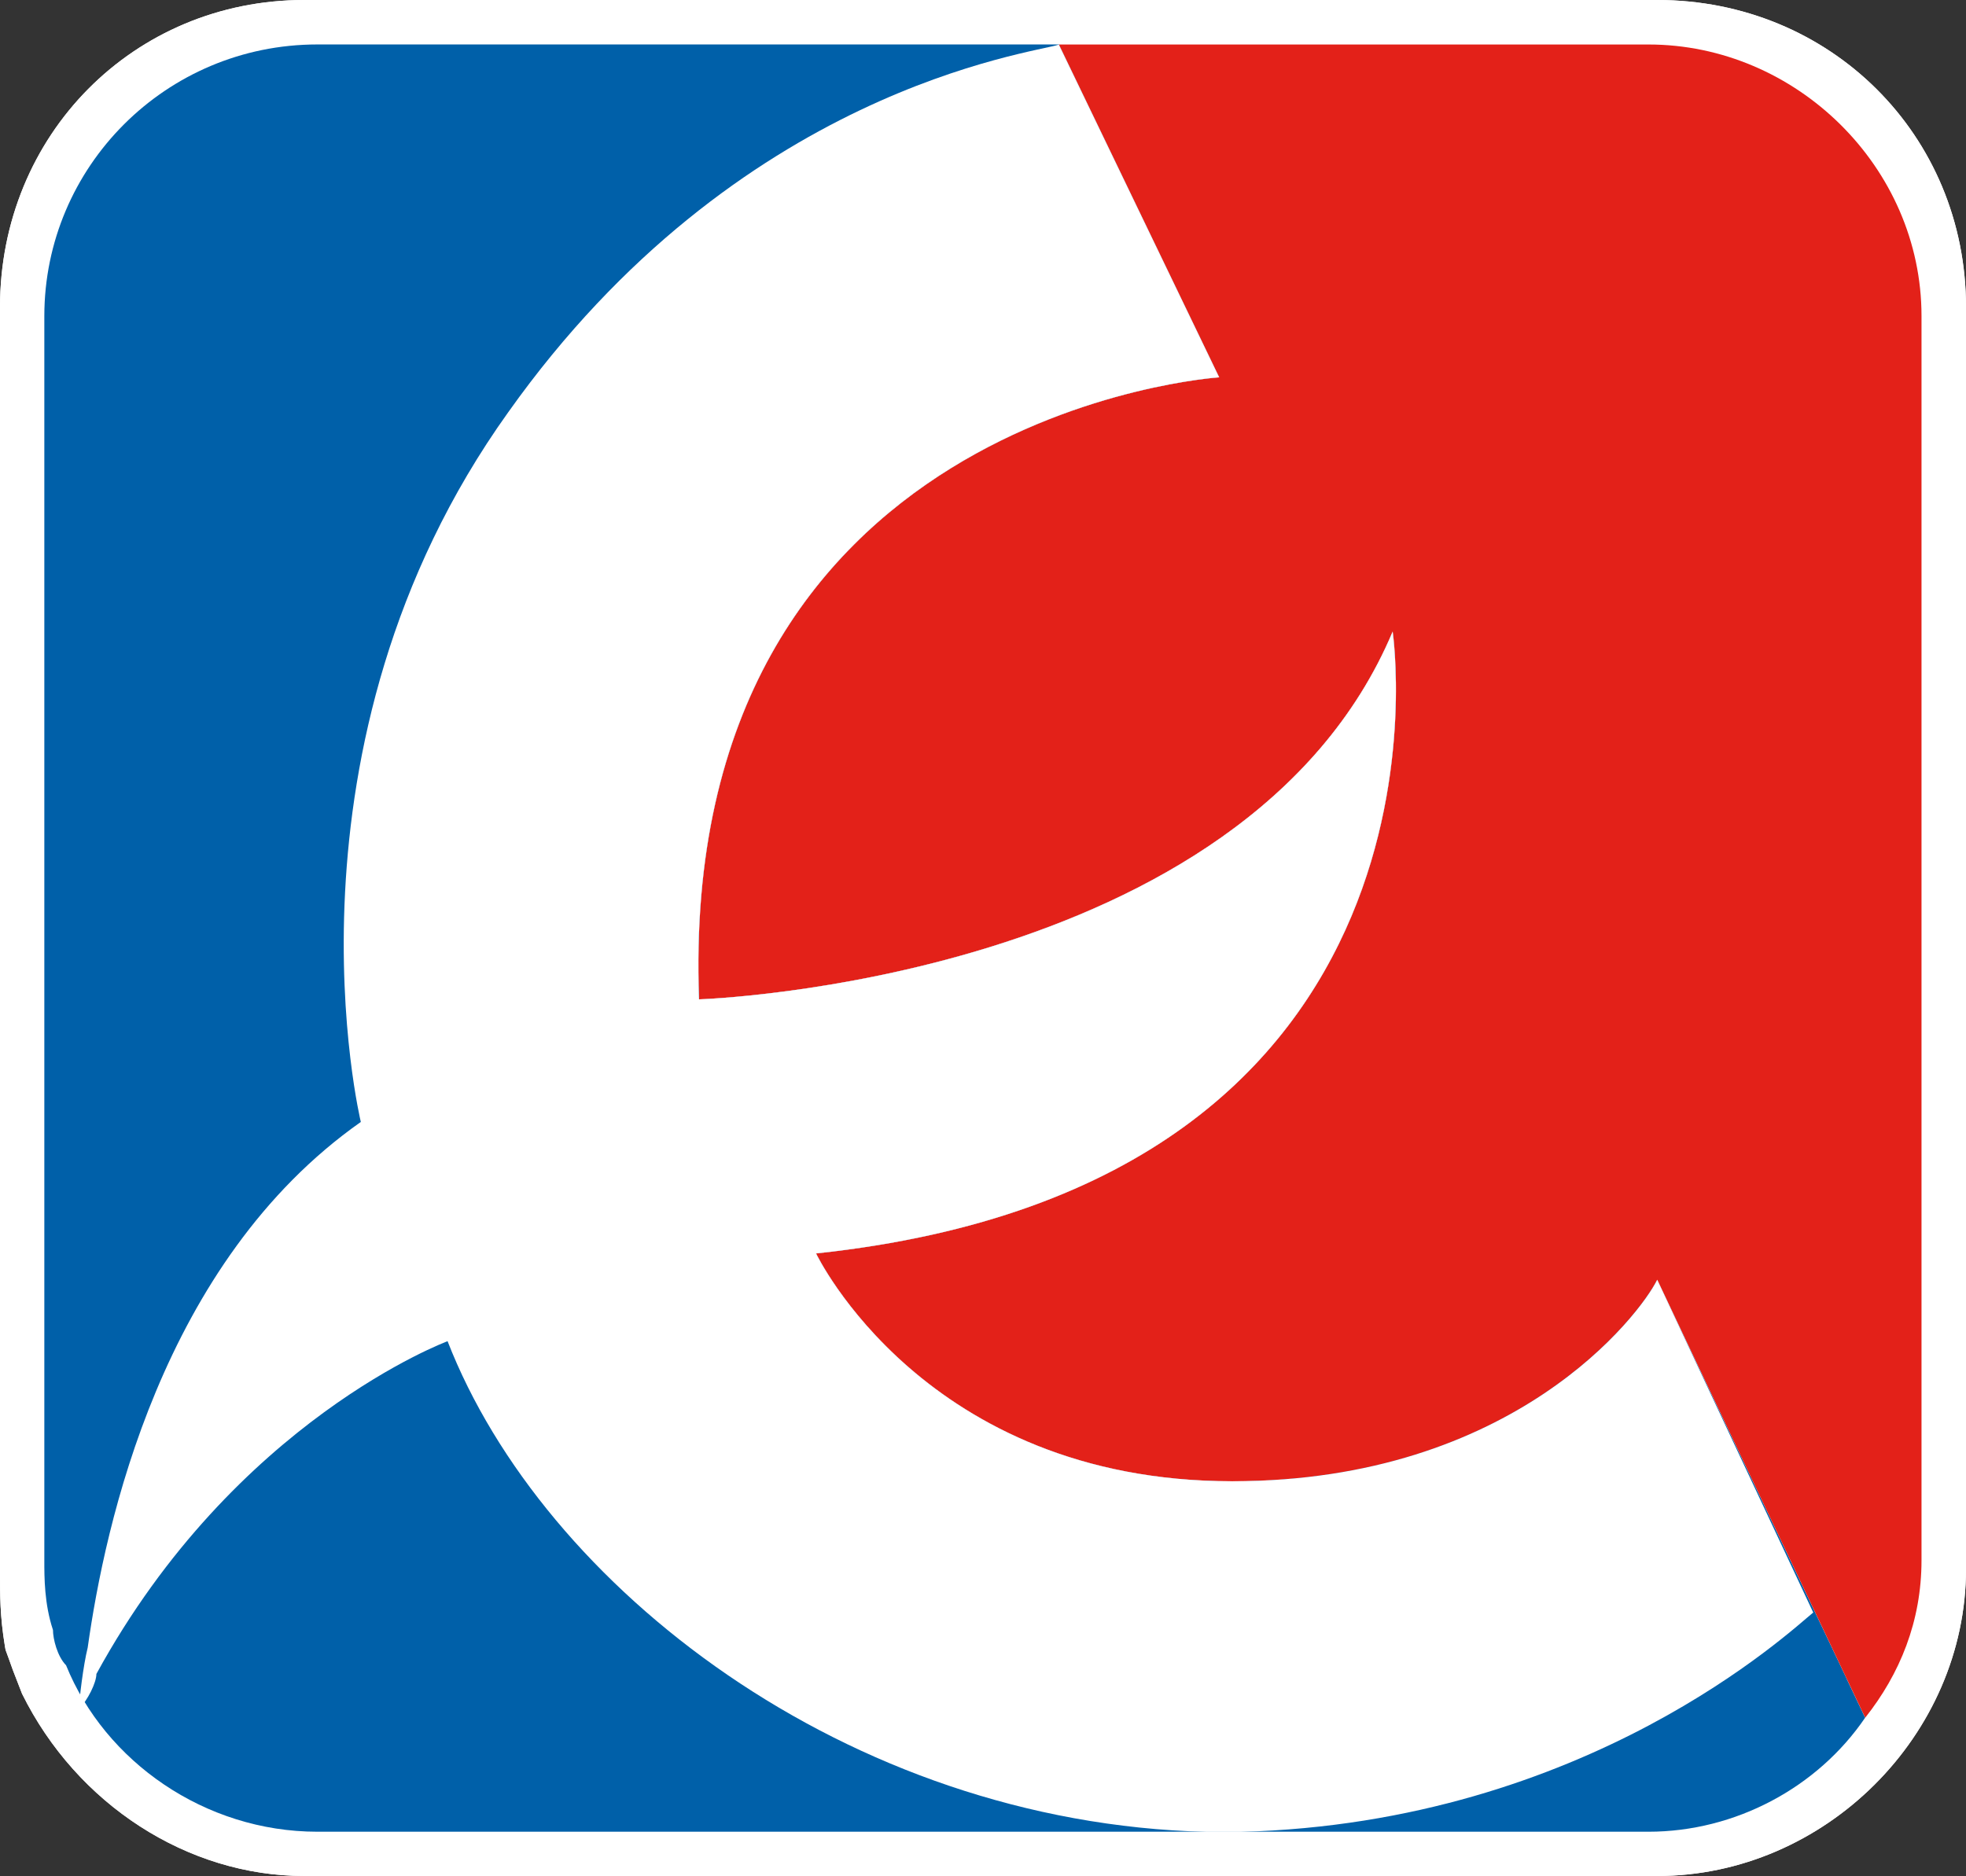
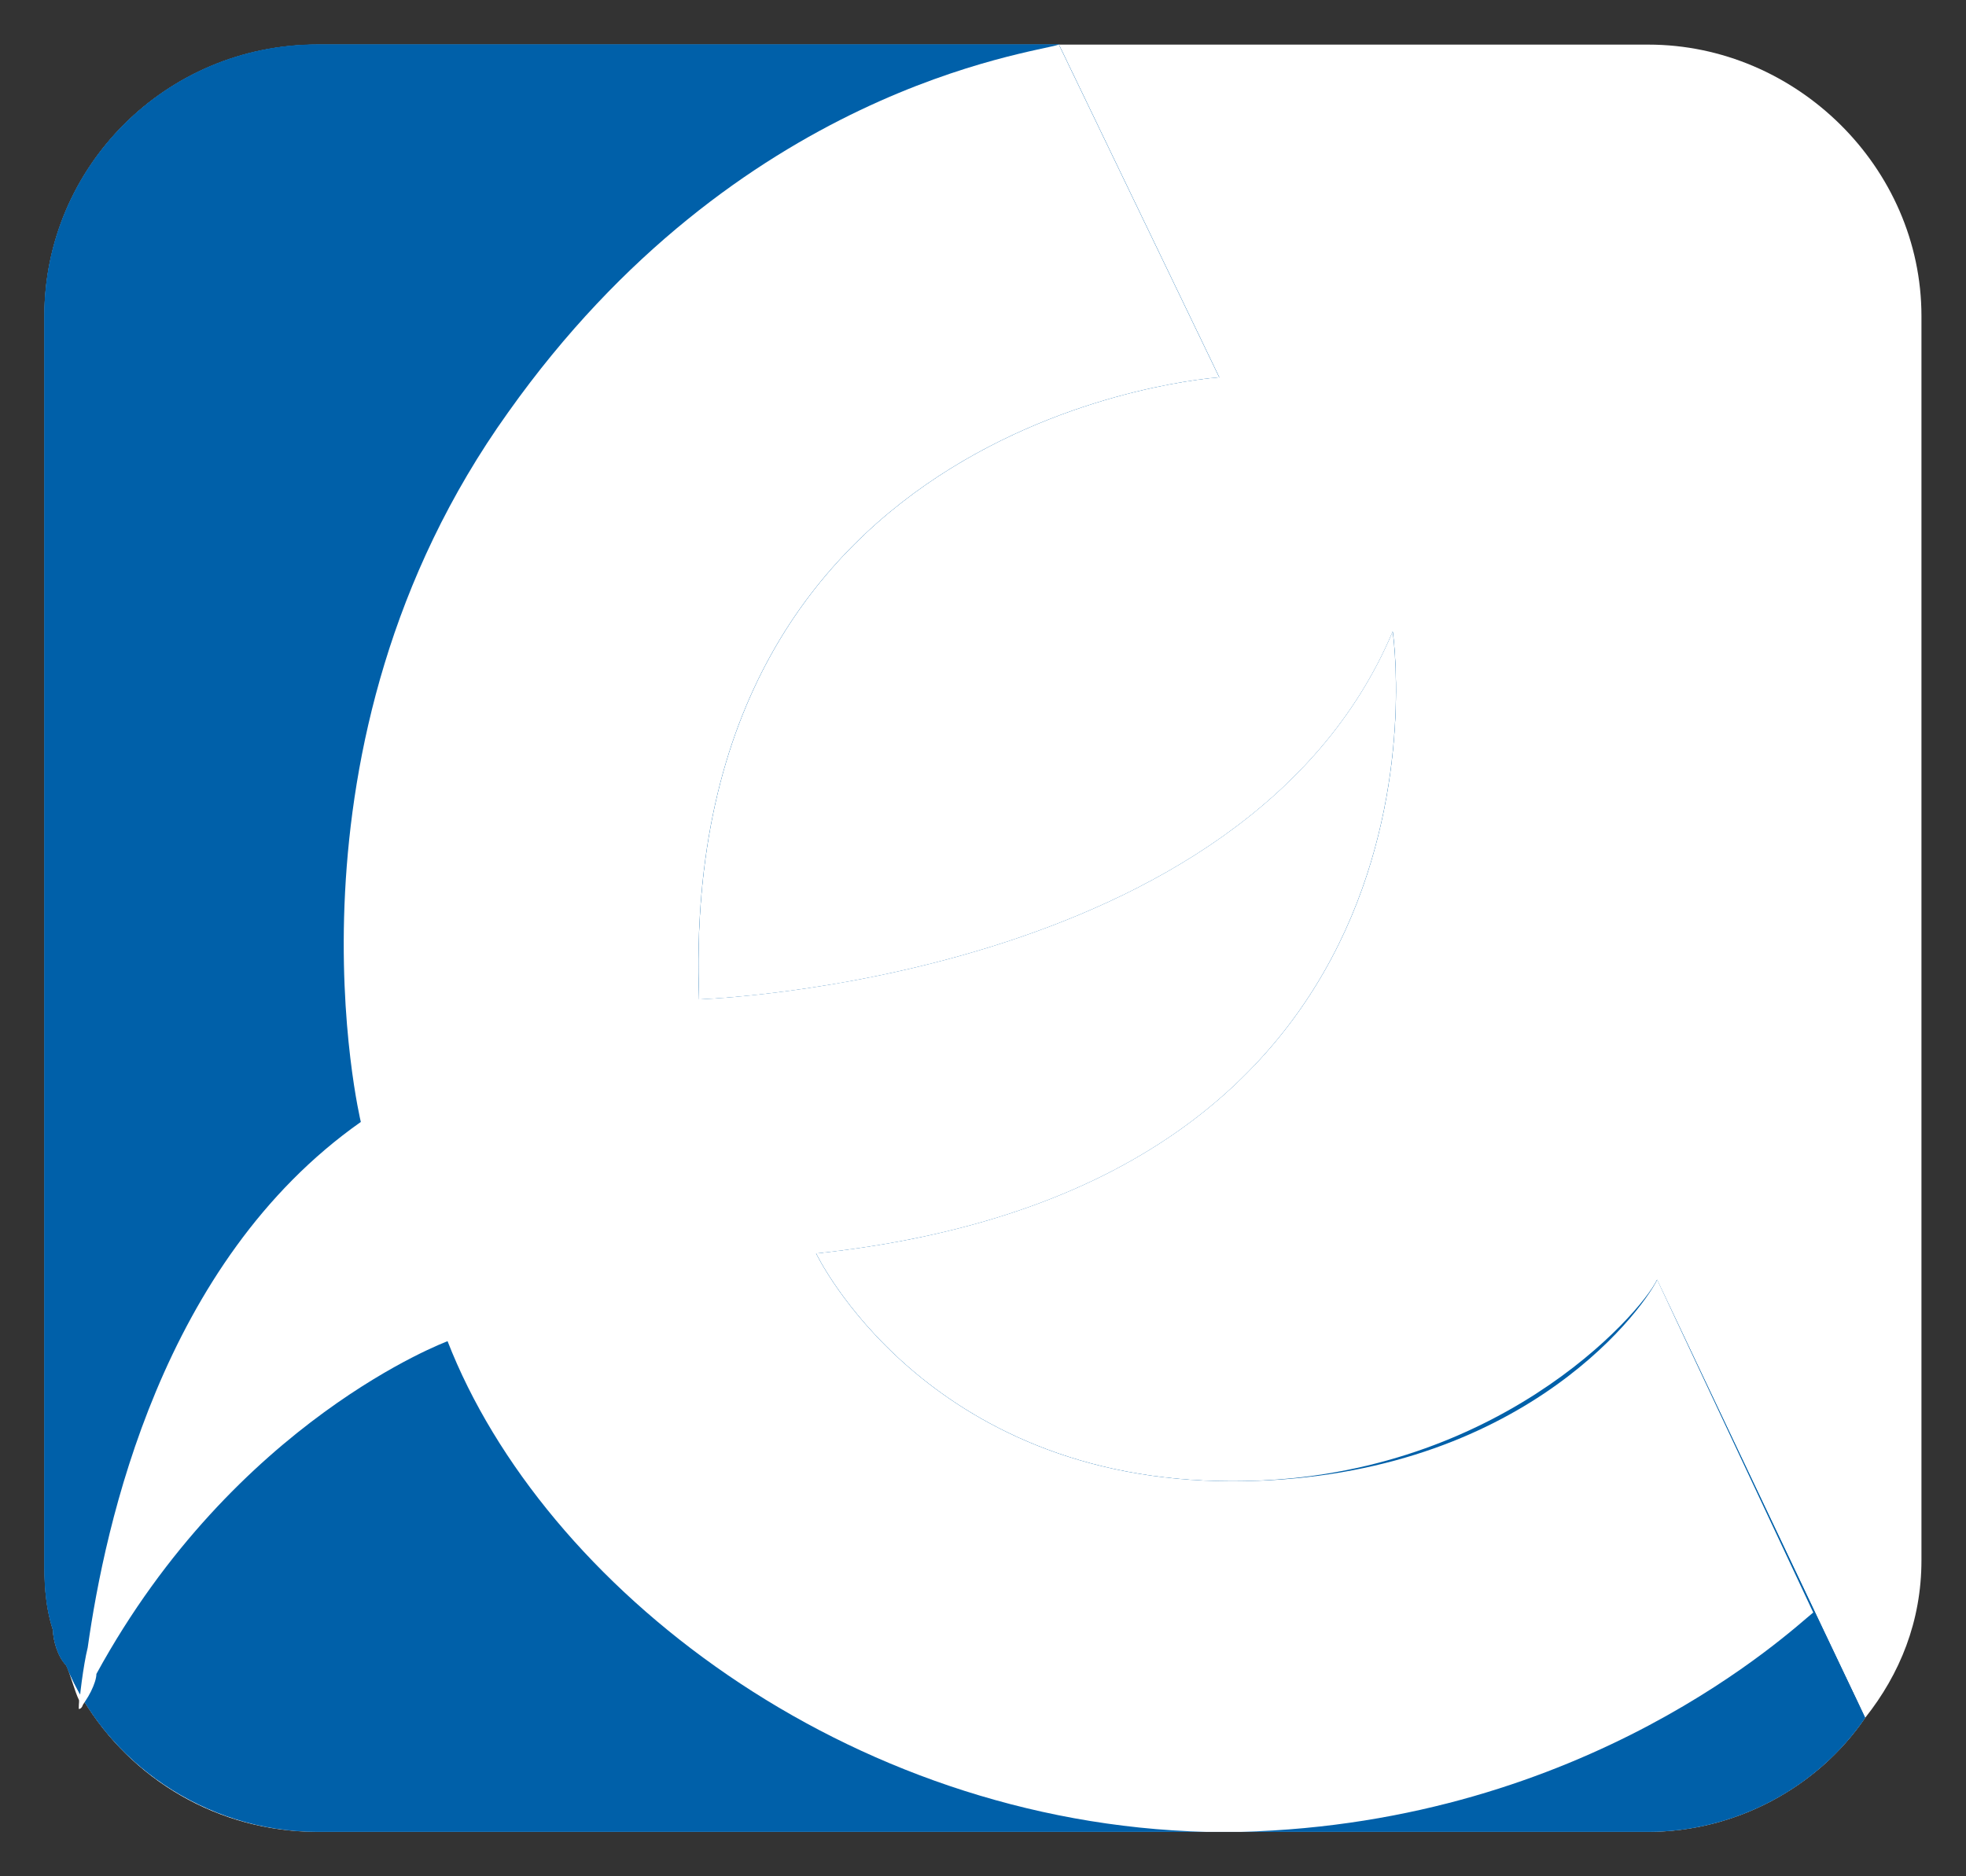
<svg xmlns="http://www.w3.org/2000/svg" version="1.1" id="Capa_1" x="0px" y="0px" width="133.539px" height="127.45px" viewBox="-602.041 354.607 133.539 127.45" enable-background="new -602.041 354.607 133.539 127.45" xml:space="preserve">
  <rect x="-602.041" y="354.607" width="133.539" height="127.45" fill="#333333" stroke="none" />
  <g id="Capa_3">
</g>
-   <path fill="#FFFFFF" d="M-581.369,354.607c-11.594,0-20.672,9.172-20.672,20.874v85.703c0,1.869,0,3.217,0.33,5.238l0.048,0.273  l0.213,0.58l0.282,0.789l0.622,1.604c3.719,7.529,11.254,12.389,19.178,12.389h91.888c11.372,0,20.979-9.559,20.979-20.873v-85.703  c0-11.702-9.221-20.874-20.979-20.874H-581.369L-581.369,354.607z M-596.018,461.184v-85.703c0-8.445,6.299-14.838,14.649-14.838  h91.888c8.38,0,14.945,6.521,14.945,14.838v85.703c0,8.053-6.842,14.848-14.945,14.848h-91.888c-5.654,0-11.074-3.549-13.79-9.029  l-0.283-0.828c0,0-0.174-0.461-0.346-0.879C-596.001,463.852-596.018,462.86-596.018,461.184" />
  <path fill="#FFFFFF" d="M-490.073,357.638h-90.409c-10.308,0-18.544,8.317-18.544,18.448v84.508c0,1.186,0,2.977,0.58,4.748  c0,0.611,0.294,1.799,0.899,2.4c0.281,0.592,0.576,1.773,0.875,2.371v0.596c0,0,0.297,0,0.297-0.596  c3.235,5.357,9.128,8.945,15.893,8.945h90.409c5.892,0,11.489-2.998,14.725-7.752l-3.534-7.148l-6.766-14.287l10.3,21.436  c2.357-2.973,3.82-6.543,3.82-10.711v-84.51C-471.529,365.958-480.056,357.638-490.073,357.638" />
  <path fill="#0060A9" d="M-598.443,465.342c0,0.604,0.292,1.789,0.89,2.4c2.64,6.527,9.417,11.307,17.074,11.307h90.409  c5.884,0,11.481-2.99,14.717-7.746l-14.131-29.752c-1.178,2.375-9.712,13.686-28.855,13.686c-20.907,0-28.27-15.477-28.27-15.477  c44.753-4.764,39.167-42.246,39.167-42.246c-10.017,23.809-47.114,24.99-47.114,24.99c-1.487-39.885,35.332-42.264,35.332-42.264  l-10.896-22.613h-50.358c-10.309,0-18.552,8.326-18.552,18.457V460.6C-599.031,461.78-599.031,463.569-598.443,465.342" />
-   <path fill="#E32119" d="M-507.442,397.515c0,0,5.585,37.481-39.167,42.247c0,0,7.362,15.48,28.264,15.48  c19.148,0,27.681-11.314,28.87-13.691l14.127,29.752c2.354-2.971,3.824-6.541,3.824-10.701v-84.525  c0-10.121-8.534-18.447-18.546-18.447h-40.05l10.892,22.613c0,0-36.814,2.379-35.328,42.256  C-554.556,422.5-517.459,421.313-507.442,397.515" />
  <path fill="#FFFFFF" d="M-530.12,357.638l10.892,22.604c0,0-36.814,2.377-35.332,42.258c0,0,37.097-1.179,47.113-24.985  c0,0,5.59,37.491-39.163,42.247c0,0,7.366,15.475,28.264,15.475c19.146,0,27.681-11.301,28.87-13.686l10.598,22.605  c-1.479,1.186-15.321,14.289-38.874,14.902h-2.357c-24.444-0.613-45.051-16.684-51.531-33.334c0,0-14.426,5.346-23.853,22.605  c0,0.59-0.591,1.783-1.179,2.377c0-0.596,0.288-2.965,0.588-4.166c1.172-8.332,5.009-26.186,18.552-35.711  c0,0-6.189-25.58,10.009-48.211C-551.909,360.611-531.889,358.227-530.12,357.638" />
-   <path fill="#FFFFFF" d="M-581.369,354.607c-11.594,0-20.672,9.172-20.672,20.874v85.703c0,1.869,0,3.217,0.33,5.238l0.048,0.273  l0.213,0.58l0.282,0.789l0.622,1.604c3.719,7.529,11.254,12.389,19.178,12.389h91.888c11.372,0,20.979-9.559,20.979-20.873v-85.703  c0-11.702-9.221-20.874-20.979-20.874H-581.369L-581.369,354.607z M-596.018,461.184v-85.703c0-8.445,6.299-14.838,14.649-14.838  h91.888c8.38,0,14.945,6.521,14.945,14.838v85.703c0,8.053-6.842,14.848-14.945,14.848h-91.888c-5.654,0-11.074-3.549-13.79-9.029  l-0.283-0.828c0,0-0.174-0.461-0.346-0.879C-596.001,463.852-596.018,462.86-596.018,461.184" />
-   <path fill="#FFFFFF" d="M-490.073,357.638h-90.409c-10.308,0-18.544,8.317-18.544,18.448v84.508c0,1.186,0,2.977,0.58,4.748  c0,0.611,0.294,1.799,0.899,2.4c0.281,0.592,0.576,1.773,0.875,2.371v0.596c0,0,0.297,0,0.297-0.596  c3.235,5.357,9.128,8.945,15.893,8.945h90.409c5.892,0,11.489-2.998,14.725-7.752l-3.534-7.148l-6.766-14.287l10.3,21.436  c2.357-2.973,3.82-6.543,3.82-10.711v-84.51C-471.529,365.958-480.056,357.638-490.073,357.638" />
  <path fill="#0060A9" d="M-598.443,465.342c0,0.604,0.292,1.789,0.89,2.4c2.64,6.527,9.417,11.307,17.074,11.307h90.409  c5.884,0,11.481-2.99,14.717-7.746l-14.131-29.752c-1.178,2.375-11.098,13.686-28.855,13.686c-20.907,0-28.27-15.477-28.27-15.477  c44.753-4.764,39.167-42.246,39.167-42.246c-10.017,23.809-47.114,24.99-47.114,24.99c-1.487-39.885,35.332-42.264,35.332-42.264  l-10.896-22.613h-50.358c-10.309,0-18.552,8.326-18.552,18.457V460.6C-599.031,461.78-599.031,463.569-598.443,465.342" />
-   <path fill="#E32119" d="M-507.442,397.515c0,0,5.585,37.481-39.167,42.247c0,0,7.362,15.48,28.264,15.48  c19.148,0,27.681-11.314,28.87-13.691l14.127,29.752c2.354-2.971,3.824-6.541,3.824-10.701v-84.525  c0-10.121-8.534-18.447-18.546-18.447h-40.05l10.892,22.613c0,0-36.814,2.379-35.328,42.256  C-554.556,422.5-517.459,421.313-507.442,397.515" />
  <path fill="#FFFFFF" d="M-530.12,357.638l10.892,22.604c0,0-36.814,2.377-35.332,42.258c0,0,37.097-1.179,47.113-24.985  c0,0,5.59,37.491-39.163,42.247c0,0,7.366,15.475,28.264,15.475c19.146,0,27.681-11.301,28.87-13.686l10.598,22.605  c-1.479,1.186-15.321,14.289-38.874,14.902h-2.357c-24.444-0.613-45.051-16.684-51.531-33.334c0,0-14.426,5.346-23.853,22.605  c0,0.59-0.591,1.783-1.179,2.377c0-0.596,0.288-2.965,0.588-4.166c1.172-8.332,5.009-26.186,18.552-35.711  c0,0-6.189-25.58,10.009-48.211C-551.909,360.611-531.889,358.227-530.12,357.638" />
</svg>